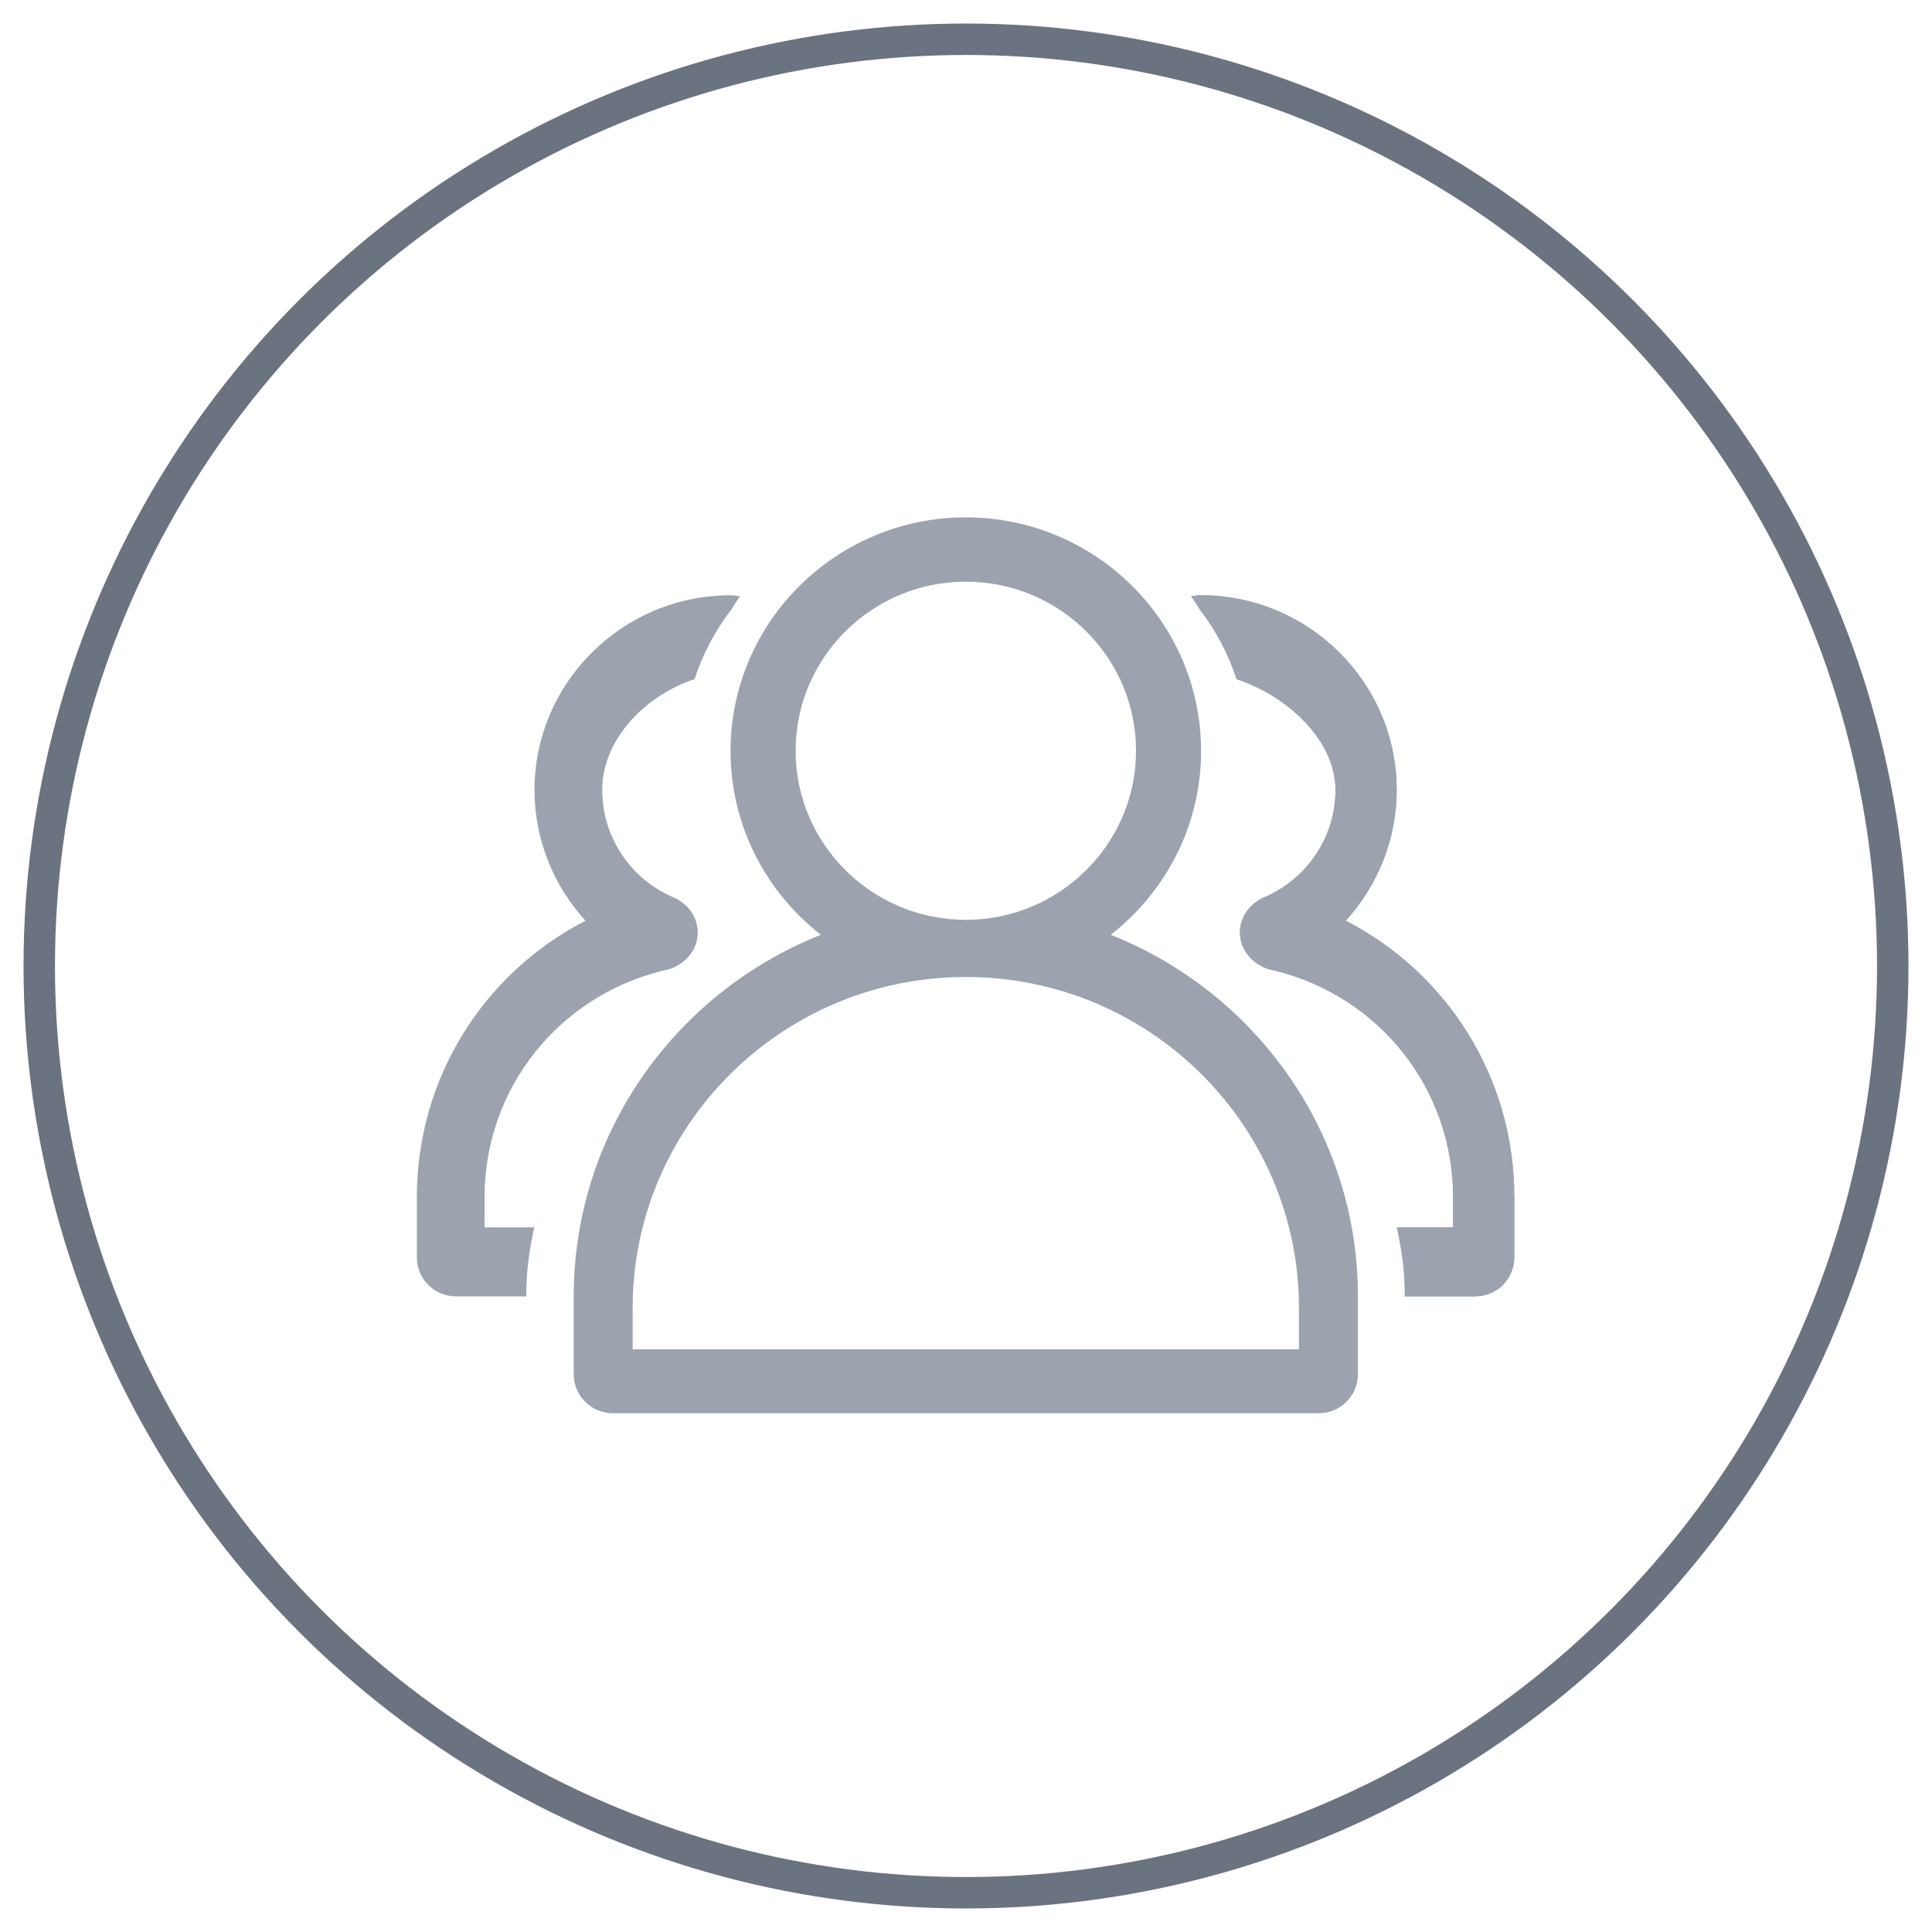
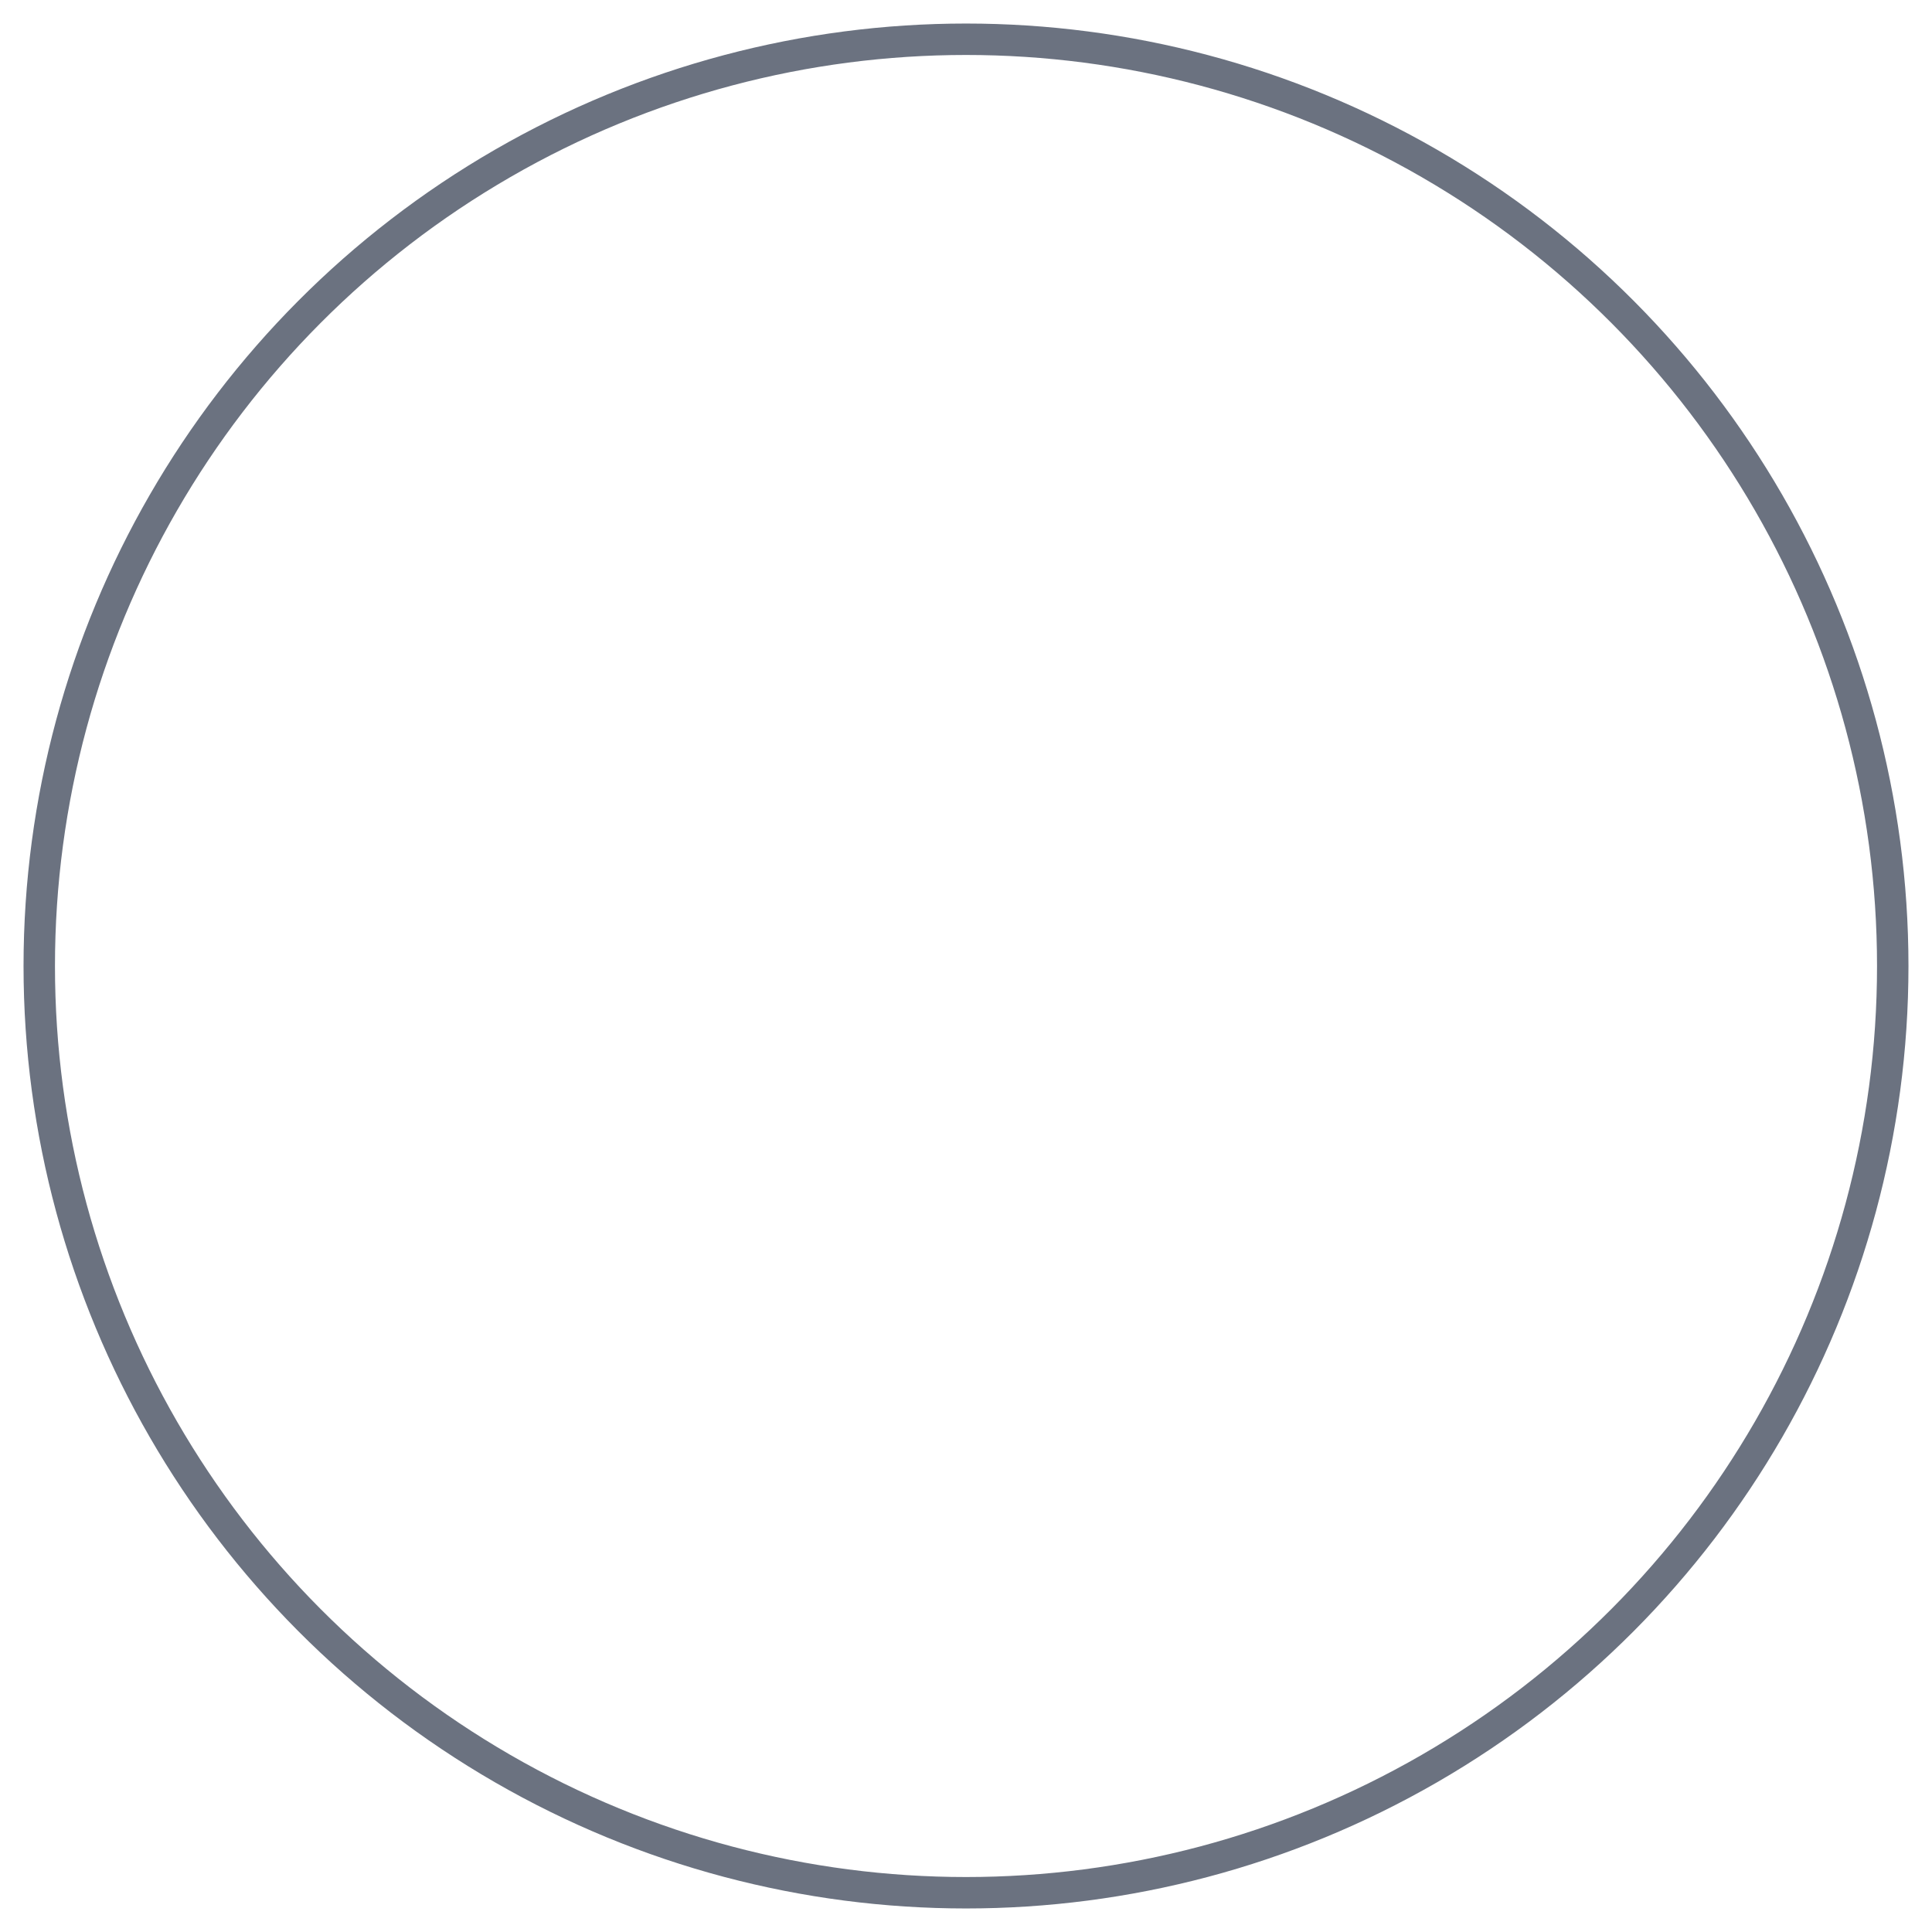
<svg xmlns="http://www.w3.org/2000/svg" width="41" height="41" viewBox="0 0 41 41" fill="none">
  <circle cx="20.5" cy="20.5" r="19.667" stroke="#6B7280" stroke-width="0.667" />
-   <path d="M23.572 19.838C24.736 18.929 25.489 17.52 25.489 15.938C25.489 13.204 23.25 10.979 20.496 10.979C17.743 10.979 15.503 13.204 15.503 15.938C15.503 17.52 16.256 18.929 17.42 19.838C14.351 21.056 12.175 24.034 12.175 27.511V29.164C12.175 29.621 12.547 29.991 13.007 29.991H27.985C28.445 29.991 28.817 29.621 28.817 29.164V27.511C28.817 24.033 26.641 21.056 23.572 19.838ZM16.884 15.932C16.884 13.953 18.504 12.344 20.496 12.344C22.488 12.344 24.108 13.953 24.108 15.932C24.108 17.91 22.488 19.52 20.496 19.52C18.504 19.52 16.884 17.911 16.884 15.932ZM27.566 28.634H13.426V27.756C13.426 23.884 16.597 20.733 20.497 20.733C24.395 20.733 27.566 23.884 27.566 27.756V28.634ZM14.047 20.604L14.21 20.565C14.559 20.449 14.807 20.145 14.807 19.788C14.807 19.442 14.575 19.147 14.245 19.023C13.354 18.621 12.78 17.739 12.78 16.766C12.78 15.664 13.737 14.736 14.739 14.414C14.915 13.876 15.18 13.378 15.518 12.938C15.577 12.841 15.639 12.746 15.704 12.653C15.637 12.649 15.573 12.633 15.503 12.633C13.21 12.633 11.343 14.487 11.343 16.766C11.343 17.812 11.744 18.793 12.425 19.539C10.259 20.654 8.846 22.884 8.846 25.406V26.684C8.846 27.141 9.218 27.511 9.678 27.511H11.169C11.169 26.945 11.227 26.581 11.337 26.047H10.283V25.406C10.283 23.121 11.829 21.16 14.047 20.604ZM28.558 19.539C29.239 18.793 29.64 17.812 29.64 16.766C29.64 14.487 27.774 12.632 25.48 12.632C25.41 12.632 25.346 12.649 25.279 12.652C25.344 12.745 25.406 12.841 25.465 12.938C25.803 13.378 26.068 13.876 26.243 14.414C27.245 14.735 28.341 15.664 28.341 16.766C28.341 17.738 27.766 18.621 26.875 19.022C26.546 19.147 26.314 19.442 26.314 19.787C26.314 20.144 26.563 20.449 26.911 20.564L27.073 20.603C29.292 21.16 30.837 23.12 30.837 25.406V26.047H29.645C29.755 26.581 29.813 26.945 29.813 27.511H31.304C31.764 27.511 32.136 27.141 32.136 26.684V25.406C32.137 22.884 30.724 20.654 28.558 19.539Z" fill="#9CA3AF" />
-   <path d="M28.558 19.538C29.239 18.792 29.64 17.811 29.64 16.765C29.64 14.486 27.774 12.631 25.479 12.631C25.41 12.631 25.346 12.648 25.279 12.651C25.344 12.744 25.406 12.839 25.465 12.936C25.803 13.377 26.068 13.874 26.243 14.413C27.245 14.734 28.341 15.663 28.341 16.765C28.341 17.737 27.765 18.62 26.875 19.021C26.546 19.146 26.313 19.441 26.313 19.786C26.313 20.143 26.563 20.448 26.911 20.563L27.073 20.602C29.292 21.159 30.837 23.119 30.837 25.405V26.046H29.645C29.755 26.58 29.813 26.944 29.813 27.51H31.303C31.764 27.51 32.135 27.14 32.135 26.683V25.405C32.137 22.882 30.724 20.653 28.558 19.538Z" fill="#9CA3AF" />
</svg>